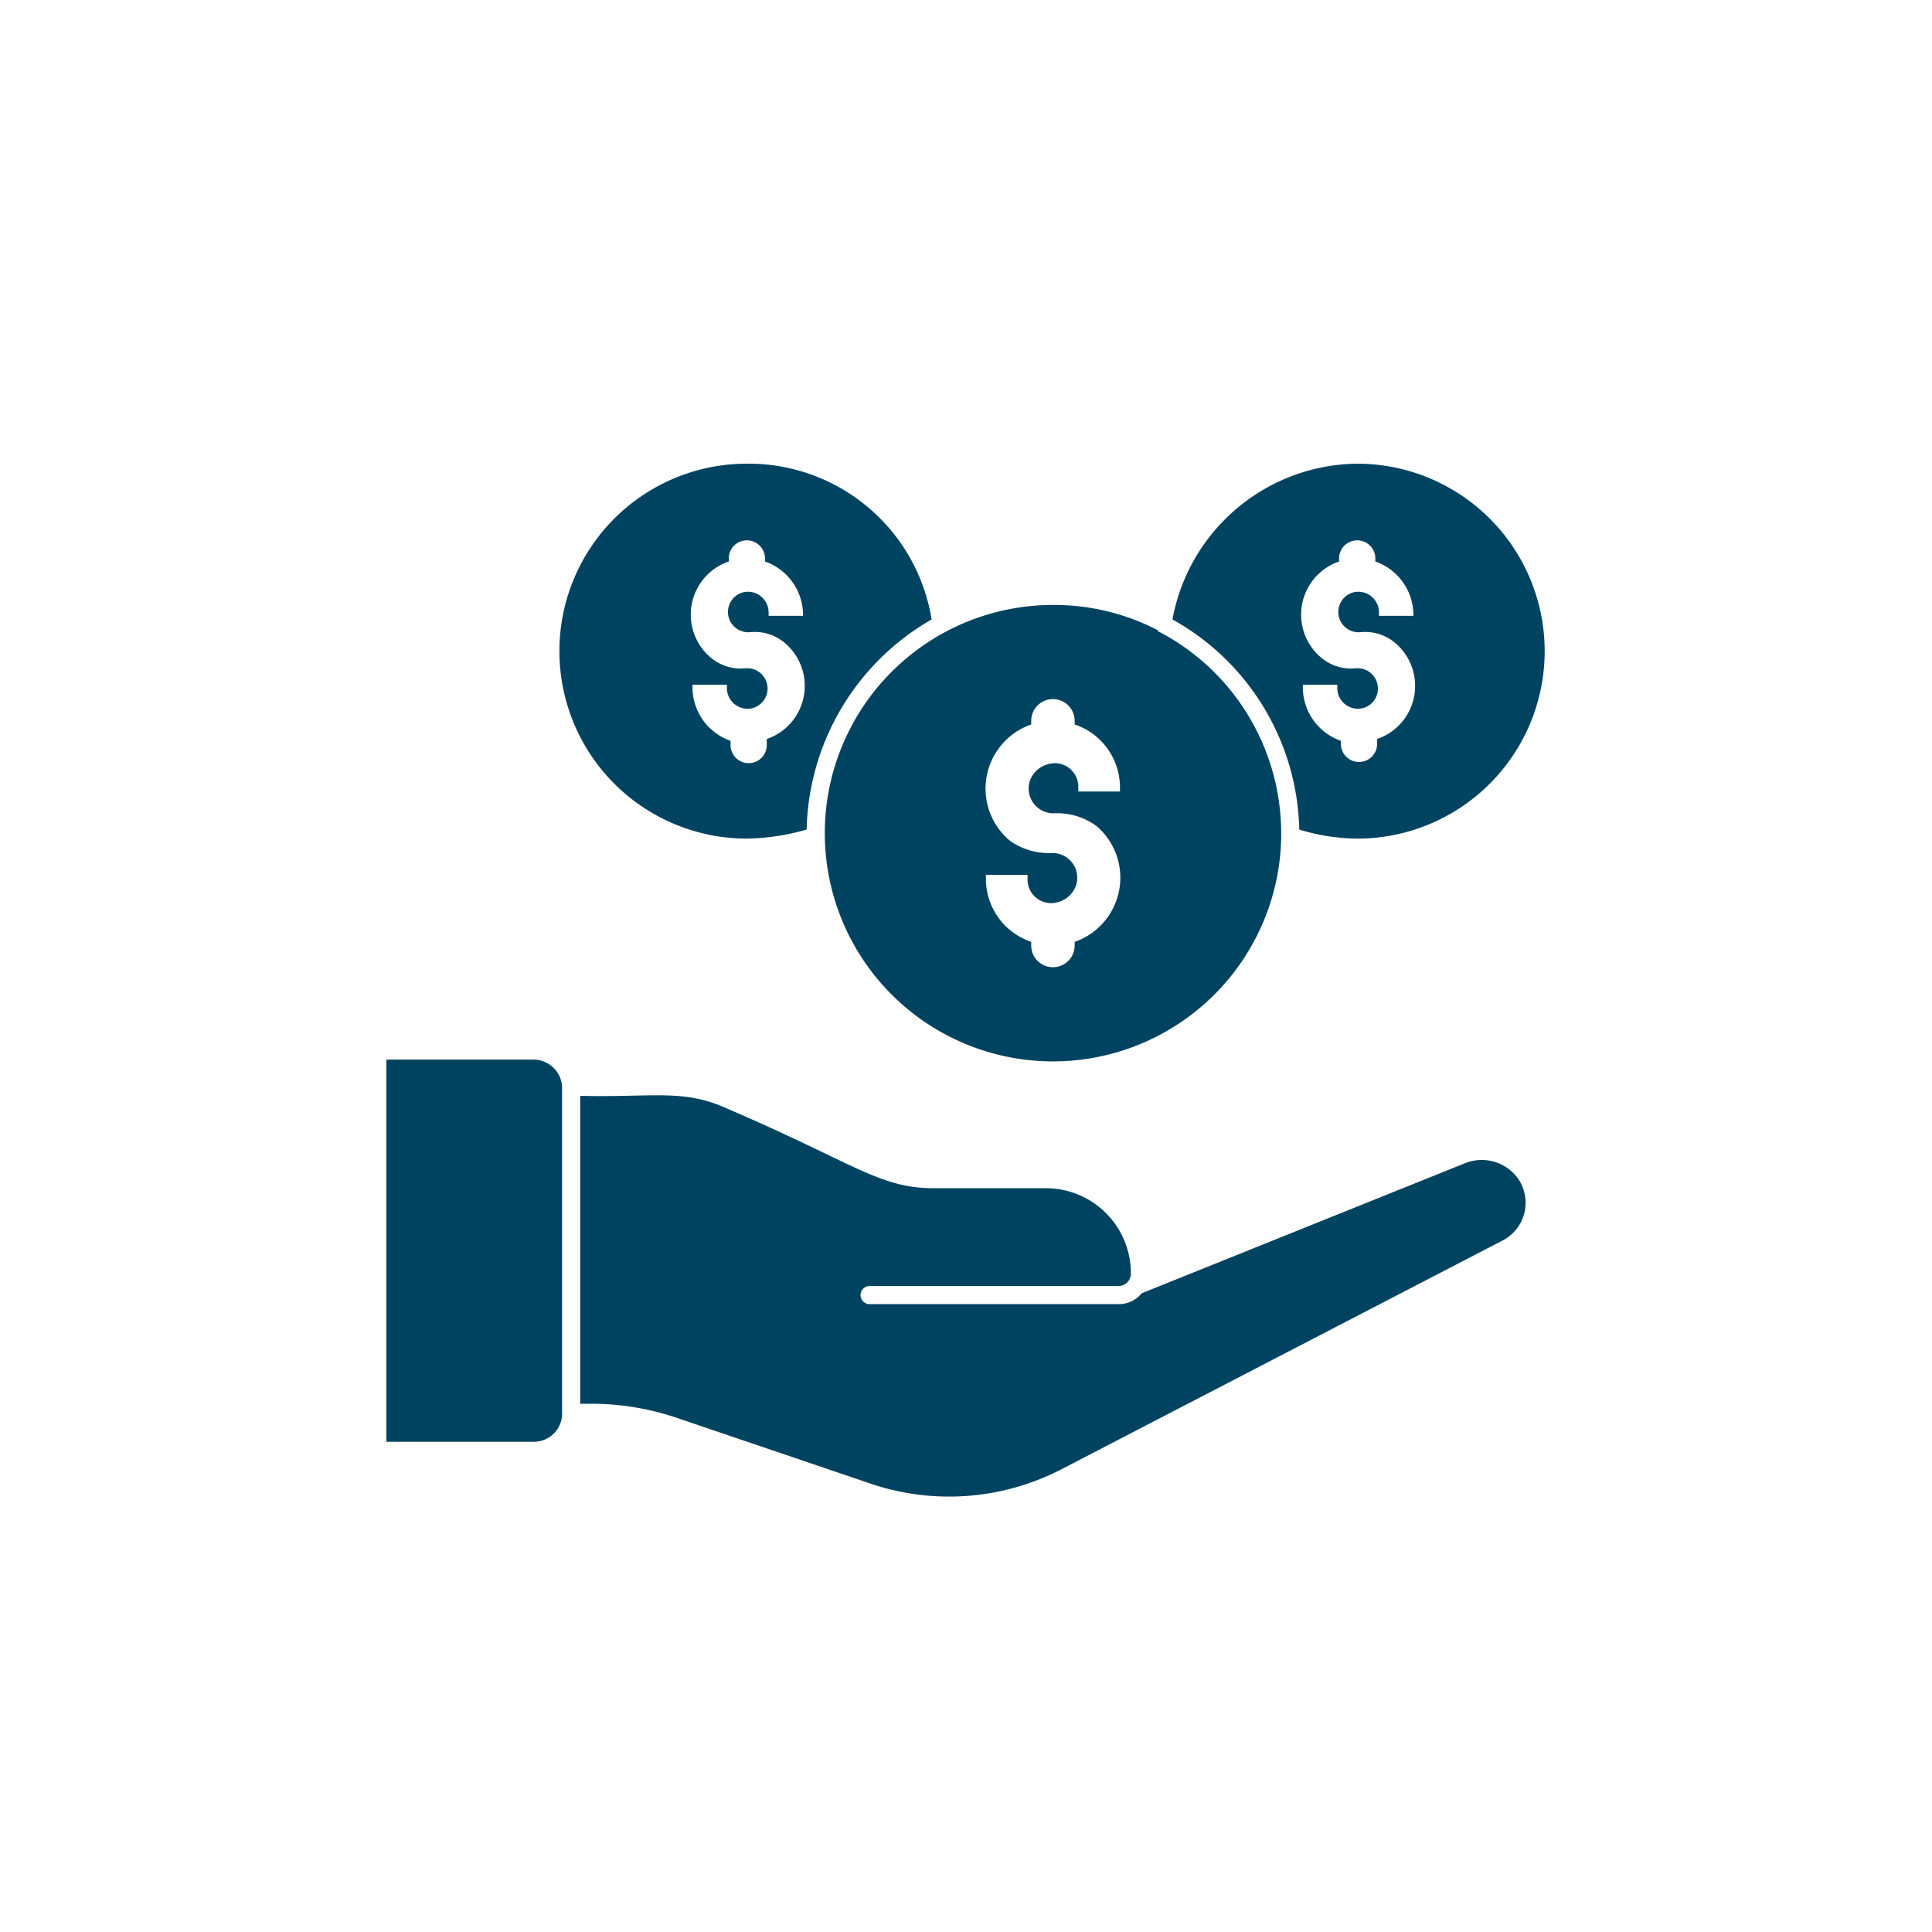
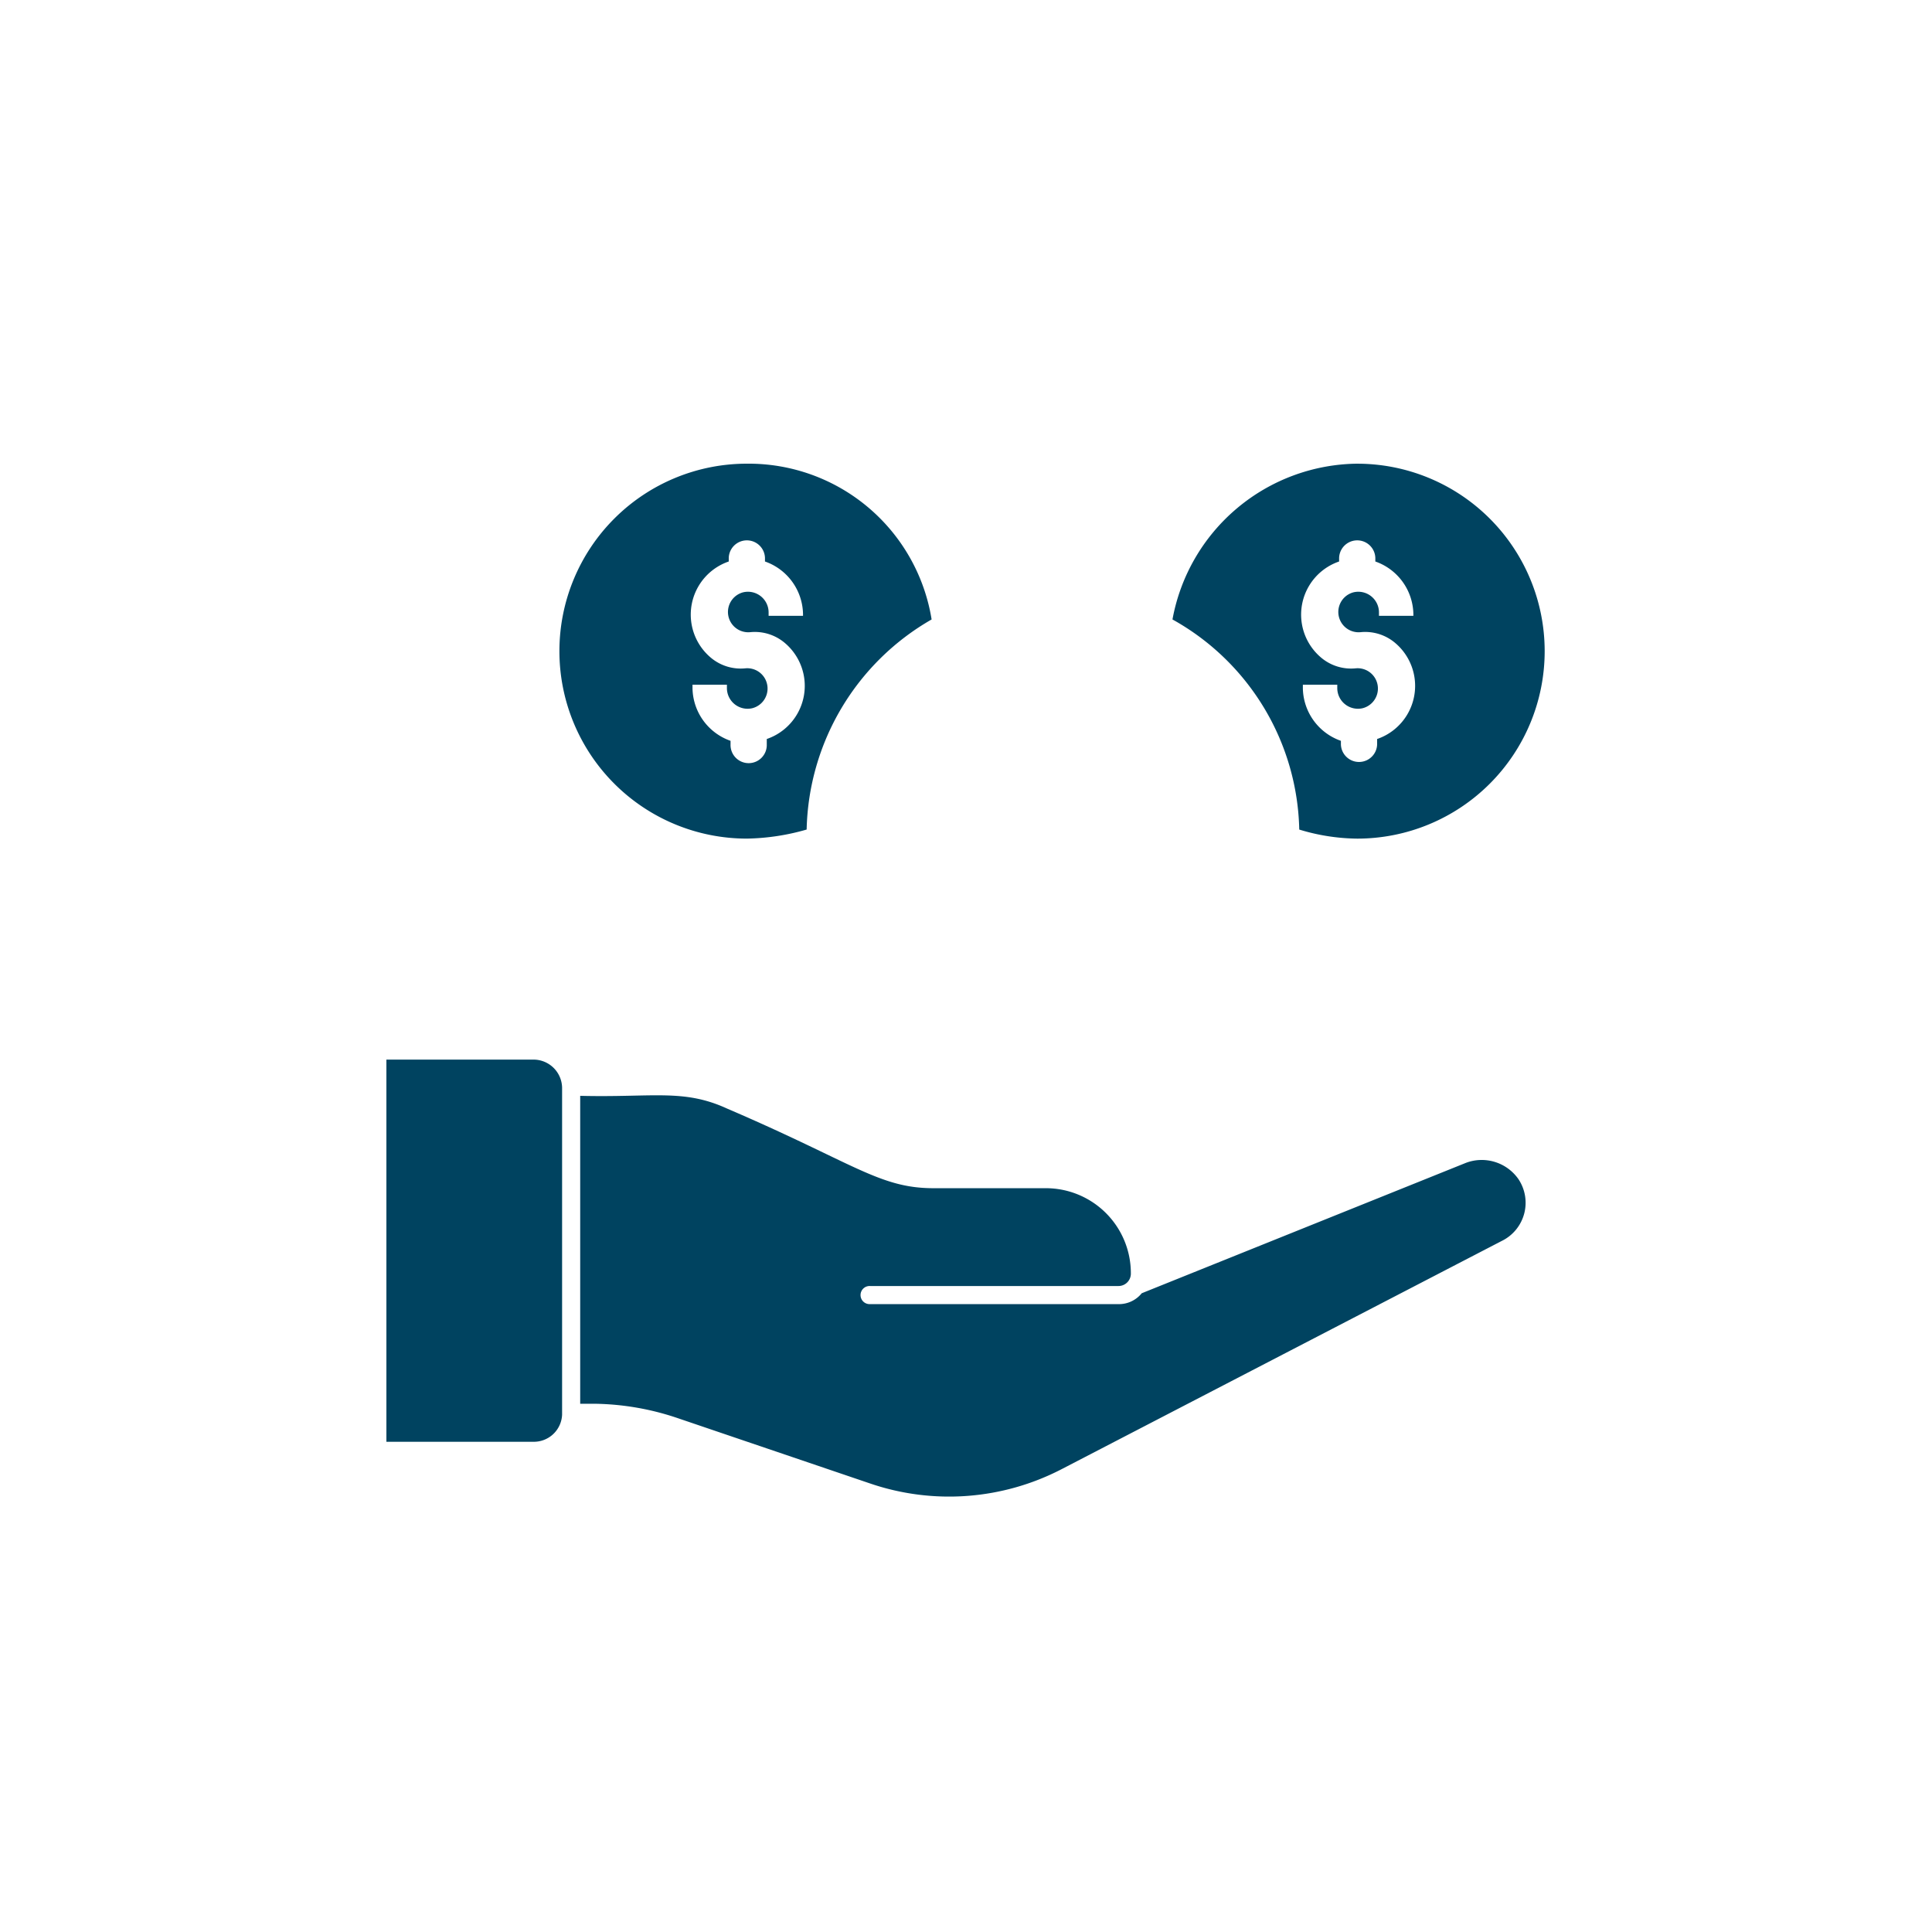
<svg xmlns="http://www.w3.org/2000/svg" width="100" height="100" viewBox="0 0 100 100">
  <g id="A_Higher_Level_of_Service" data-name="A Higher Level of Service" transform="translate(-1086.554 929.359)">
    <rect id="Base" width="100" height="100" transform="translate(1086.554 -929.359)" opacity="0" />
    <g id="Icon" transform="translate(960.165 -1076.858)">
      <path id="Path_12983" data-name="Path 12983" d="M153.983,427.361h-7.594V407.58h7.594a1.481,1.481,0,0,1,1.5,1.5v16.875a1.463,1.463,0,0,1-1.5,1.406Zm50.157-10.406-22.781,11.813a12.659,12.659,0,0,1-9.938.75l-9.938-3.375a13.919,13.919,0,0,0-4.313-.75h-.75V409.455c3.75.094,5.344-.375,7.594.656,6.562,2.813,7.875,4.125,10.688,4.125h5.813a4.4,4.4,0,0,1,4.407,4.407.641.641,0,0,1-.656.656H171.421a.469.469,0,1,0,0,.937h12.844a1.512,1.512,0,0,0,1.219-.562l16.781-6.75a2.317,2.317,0,0,1,2.719.844,2.2,2.2,0,0,1-.844,3.188Z" transform="translate(0 -205.236)" fill="#004360" />
-       <path id="Path_12984" data-name="Path 12984" d="M343.665,239.184a11.778,11.778,0,0,0-6.281-10.313.092.092,0,0,1-.094-.094,11.652,11.652,0,0,0-5.437-1.313,11.813,11.813,0,1,0,11.813,12.094v-.375Zm-8.344-2.063h-2.156v-.187a1.218,1.218,0,0,0-1.594-1.219,1.348,1.348,0,0,0-.938.938,1.282,1.282,0,0,0,1.313,1.594,3.458,3.458,0,0,1,2.156.656,3.516,3.516,0,0,1-1.125,6v.187a1.125,1.125,0,1,1-2.25,0V244.9a3.435,3.435,0,0,1-2.344-3.281v-.187h2.156v.187a1.218,1.218,0,0,0,1.594,1.219,1.348,1.348,0,0,0,.938-.938,1.282,1.282,0,0,0-1.313-1.594,3.458,3.458,0,0,1-2.156-.656,3.516,3.516,0,0,1,1.125-6v-.187a1.125,1.125,0,1,1,2.25,0v.187a3.435,3.435,0,0,1,2.344,3.281Z" transform="translate(-150.963 -48.653)" fill="#004360" />
      <path id="Path_12985" data-name="Path 12985" d="M233.87,179.562a9.594,9.594,0,0,0-9.562-8.063,9.7,9.7,0,1,0,0,19.406,11.791,11.791,0,0,0,3.094-.469A12.858,12.858,0,0,1,233.87,179.562Zm-6.656-.188h-1.781v-.187a1.07,1.07,0,0,0-1.313-1.031,1.051,1.051,0,0,0,.375,2.063,2.4,2.4,0,0,1,1.781.562,2.907,2.907,0,0,1-.938,4.969v.281a.938.938,0,1,1-1.875,0v-.187a2.935,2.935,0,0,1-1.969-2.719v-.187h1.781v.187a1.07,1.07,0,0,0,1.313,1.031,1.051,1.051,0,0,0-.375-2.063,2.4,2.4,0,0,1-1.781-.562,2.907,2.907,0,0,1,.938-4.969v-.187a.938.938,0,0,1,1.875,0v.187a2.935,2.935,0,0,1,1.969,2.719Z" transform="translate(-59.261)" fill="#004360" />
      <path id="Path_12986" data-name="Path 12986" d="M467.362,171.5a9.83,9.83,0,0,0-9.563,8.063,12.747,12.747,0,0,1,6.562,10.875,10.568,10.568,0,0,0,3,.469,9.7,9.7,0,1,0,0-19.406Zm2.906,7.875h-1.781v-.187a1.07,1.07,0,0,0-1.313-1.031,1.051,1.051,0,0,0,.375,2.063,2.4,2.4,0,0,1,1.781.562,2.907,2.907,0,0,1-.938,4.969v.281a.938.938,0,0,1-1.875,0v-.187a2.935,2.935,0,0,1-1.969-2.719v-.187h1.781v.187a1.07,1.07,0,0,0,1.313,1.031,1.051,1.051,0,0,0-.375-2.063,2.4,2.4,0,0,1-1.781-.562,2.907,2.907,0,0,1,.938-4.969v-.187a.938.938,0,0,1,1.875,0v.187a2.935,2.935,0,0,1,1.969,2.719Z" transform="translate(-270.723 -0.001)" fill="#004360" />
    </g>
  </g>
</svg>